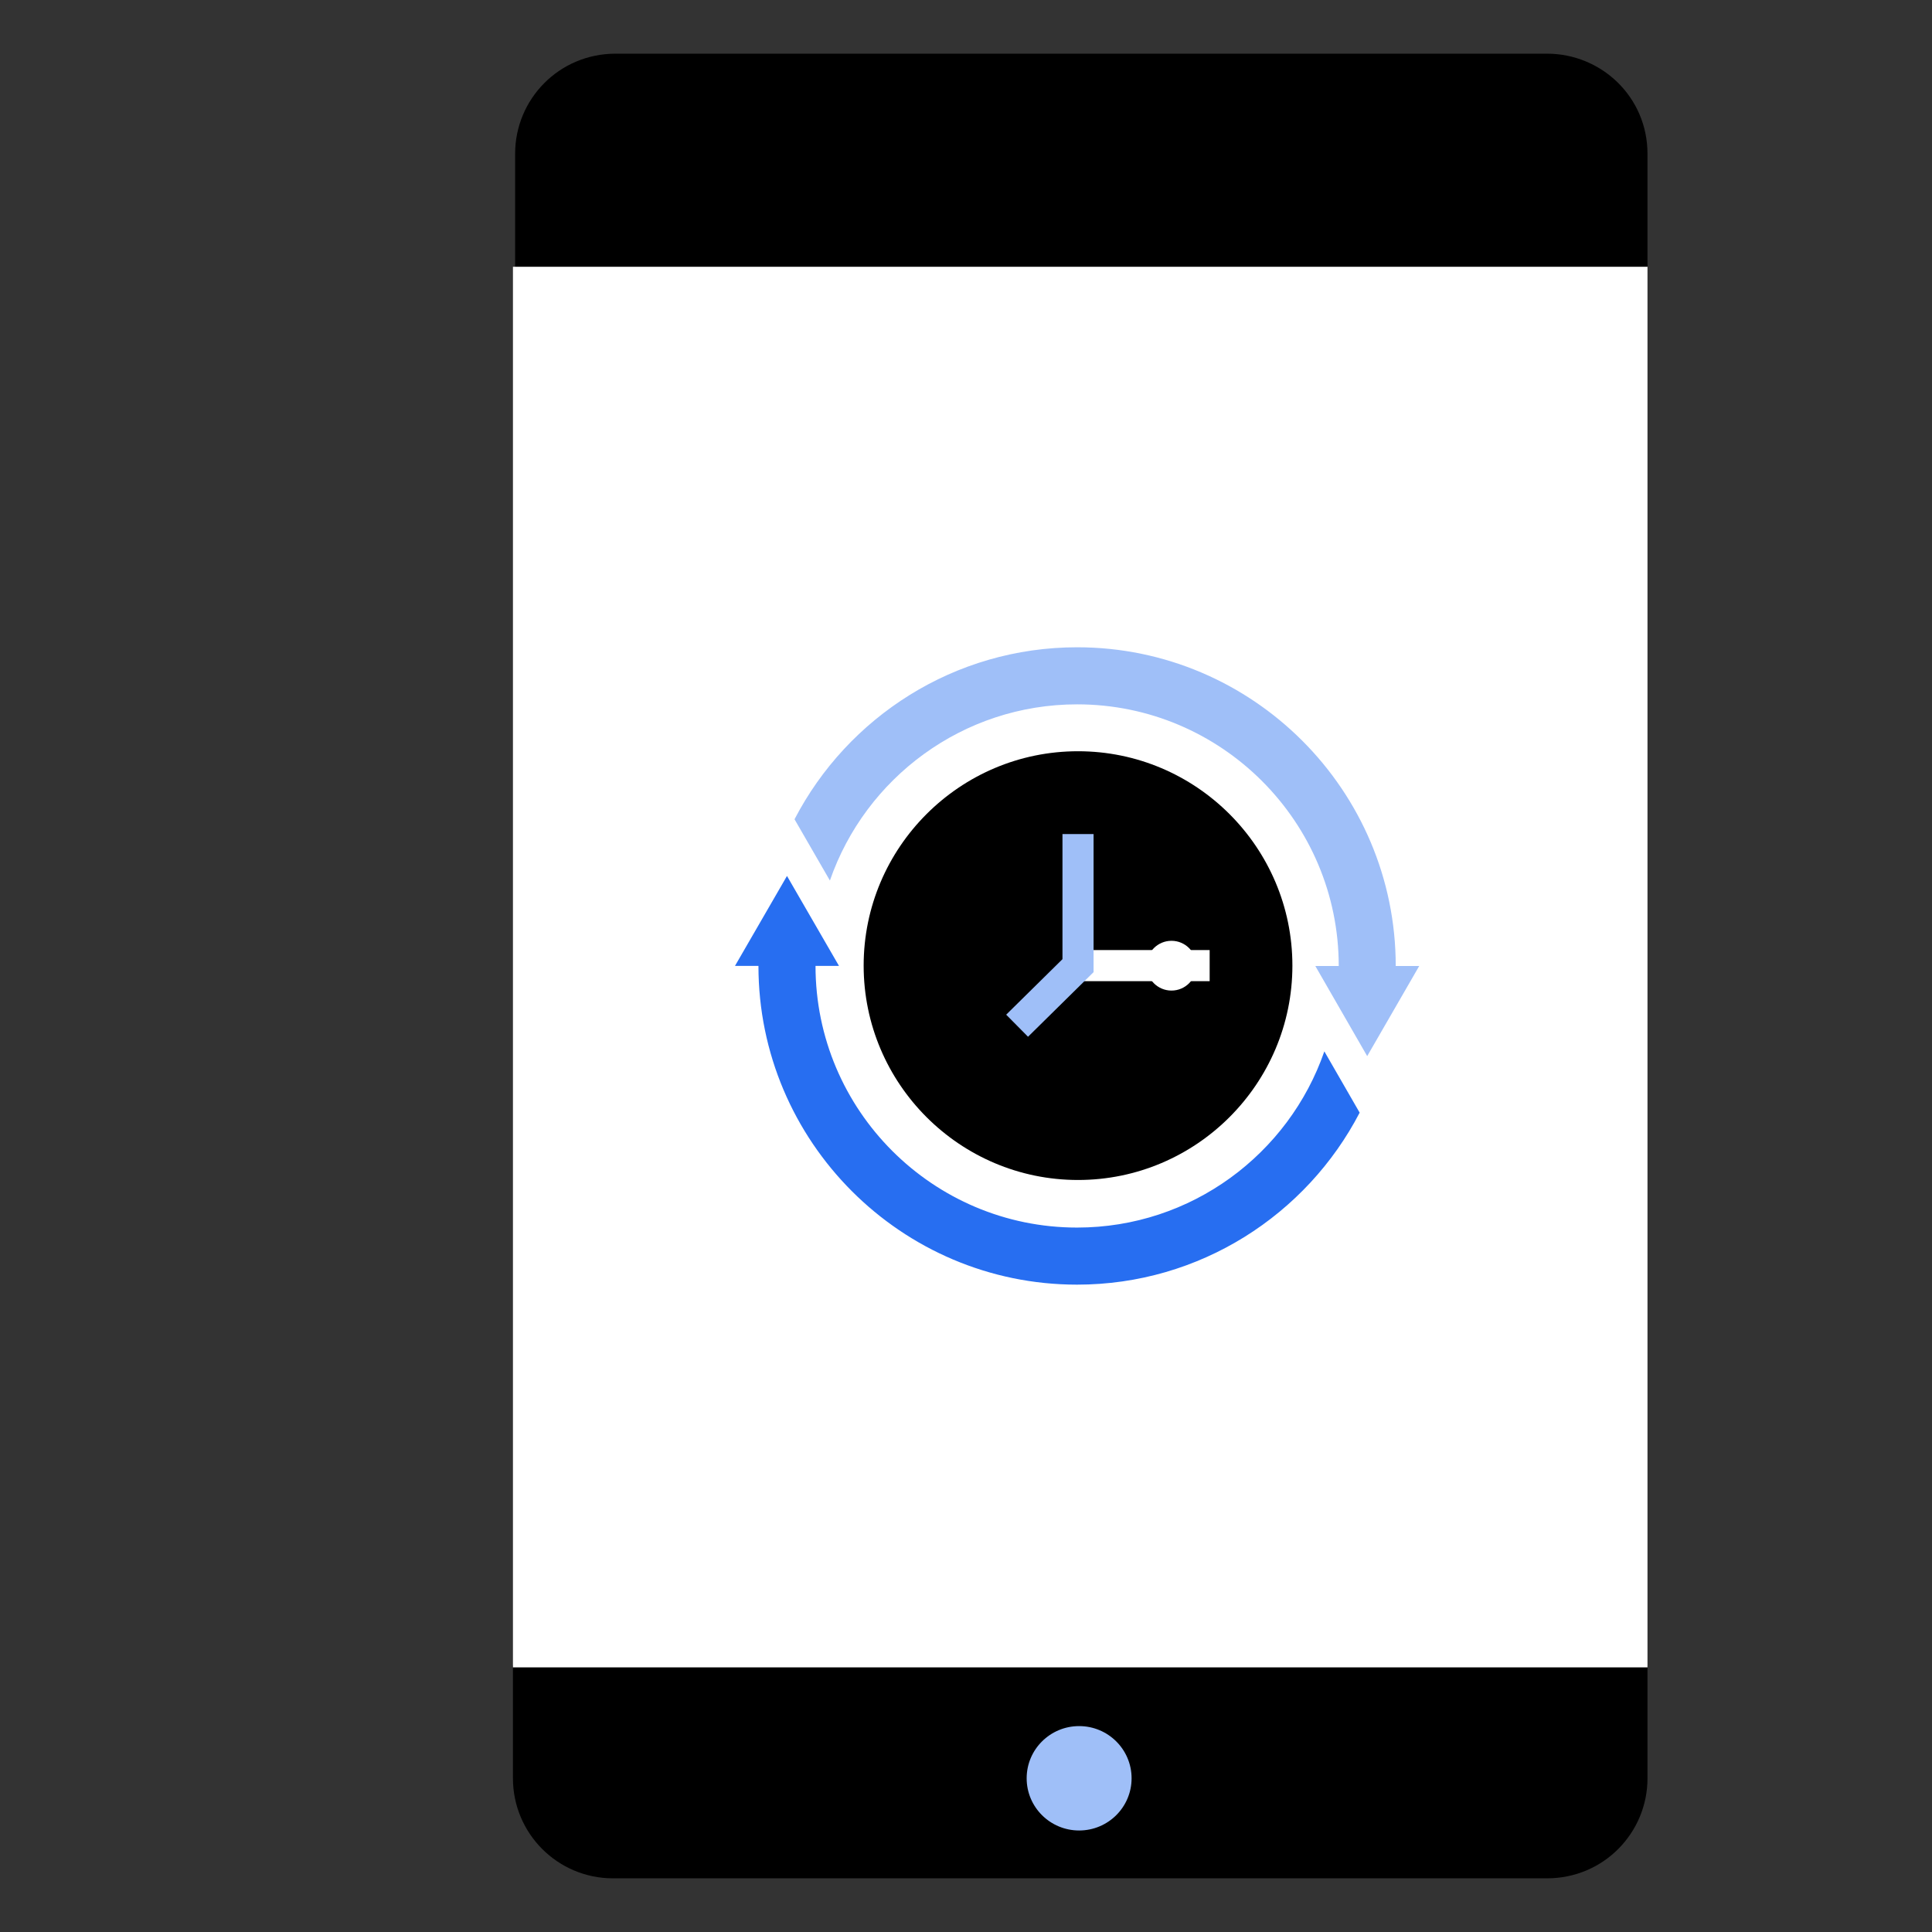
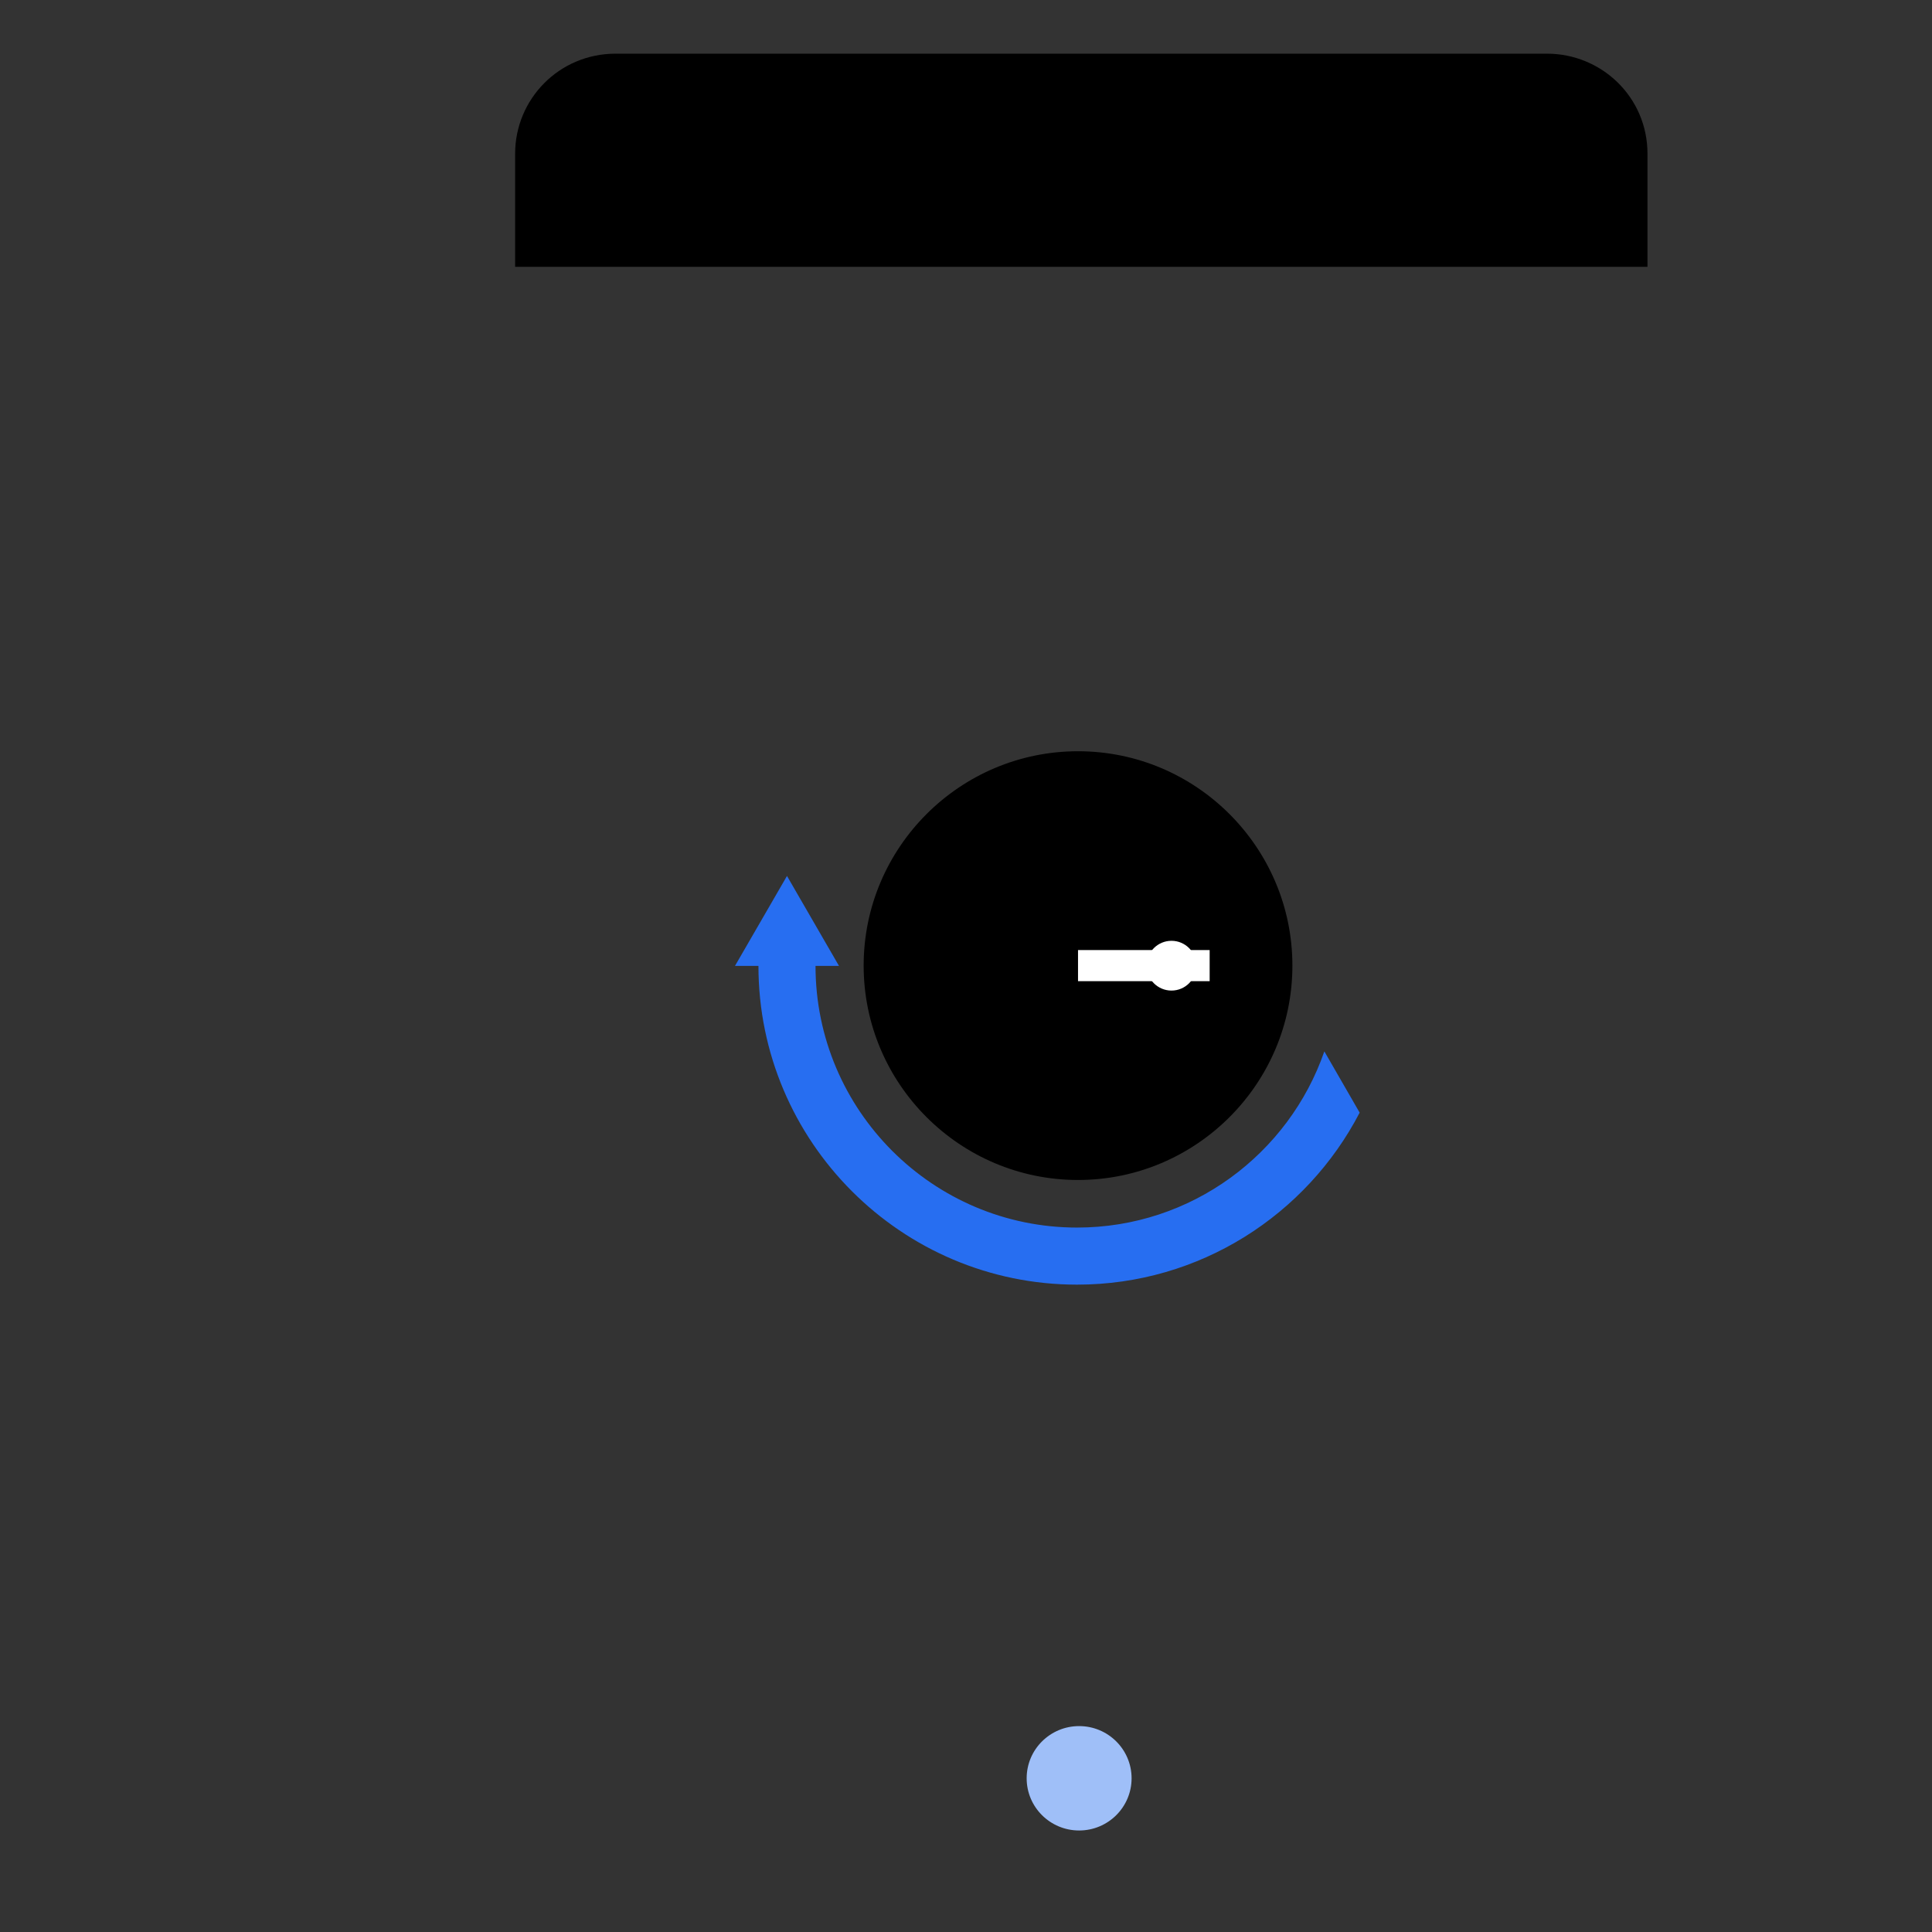
<svg xmlns="http://www.w3.org/2000/svg" width="400" height="400" viewBox="0 0 400 400" fill="none">
  <rect x="0" y="0" width="400" height="400" fill="#333333" stroke="none" />
-   <path d="M106.2 344.763V368.177C106.2 379.616 115.474 388.889 126.913 388.889H153.27H320.276C332.043 388.889 341.095 379.434 341.095 368.177V344.763H106.2Z" fill="black" />
  <path d="M341.093 55.238V31.824C341.093 20.116 331.589 11.111 320.274 11.111H127.47C115.702 11.111 106.651 20.567 106.651 31.824V55.238H341.093Z" fill="black" />
-   <path d="M341.095 55.237H106.2V345.212H341.095V55.237Z" fill="white" />
  <path d="M223.421 378.983C229.421 378.983 234.284 374.145 234.284 368.177C234.284 362.209 229.421 357.37 223.421 357.37C217.422 357.37 212.559 362.209 212.559 368.177C212.559 374.145 217.422 378.983 223.421 378.983Z" fill="#9FBFF8" />
  <path d="M281.502 230.362C270.523 251.499 248.42 265.972 222.984 265.972C186.617 265.972 157.029 236.35 157.029 199.984H152.167L162.937 181.358L173.706 199.984H168.845C168.845 229.863 193.137 254.155 223 254.155C246.681 254.155 266.852 238.894 274.193 217.676L281.502 230.362Z" fill="#276EF1" />
-   <path d="M293.833 200L283.063 218.658L272.325 200H277.171C277.171 170.121 252.879 145.828 223.016 145.828C199.335 145.828 179.164 161.09 171.823 182.307L164.498 169.622C175.477 148.484 197.58 134.012 223.016 134.012C259.382 134.012 288.971 163.633 288.971 200H293.833Z" fill="#9FBFF8" />
  <path d="M223.193 244.303C198.724 244.303 178.81 224.389 178.81 199.919C178.81 175.45 198.724 155.536 223.193 155.536C247.663 155.536 267.577 175.45 267.577 199.919C267.577 224.389 247.663 244.303 223.193 244.303Z" fill="black" />
  <path d="M242.544 205.087C245.389 205.087 247.695 202.78 247.695 199.935C247.695 197.09 245.389 194.784 242.544 194.784C239.698 194.784 237.392 197.09 237.392 199.935C237.392 202.78 239.698 205.087 242.544 205.087Z" fill="white" />
  <path d="M250.447 196.7H223.193V203.14H250.447V196.7Z" fill="white" />
-   <path d="M212.842 214.65L208.318 210.078L219.973 198.584V172.681H226.413V201.272L212.842 214.65Z" fill="#9FBFF8" />
</svg>